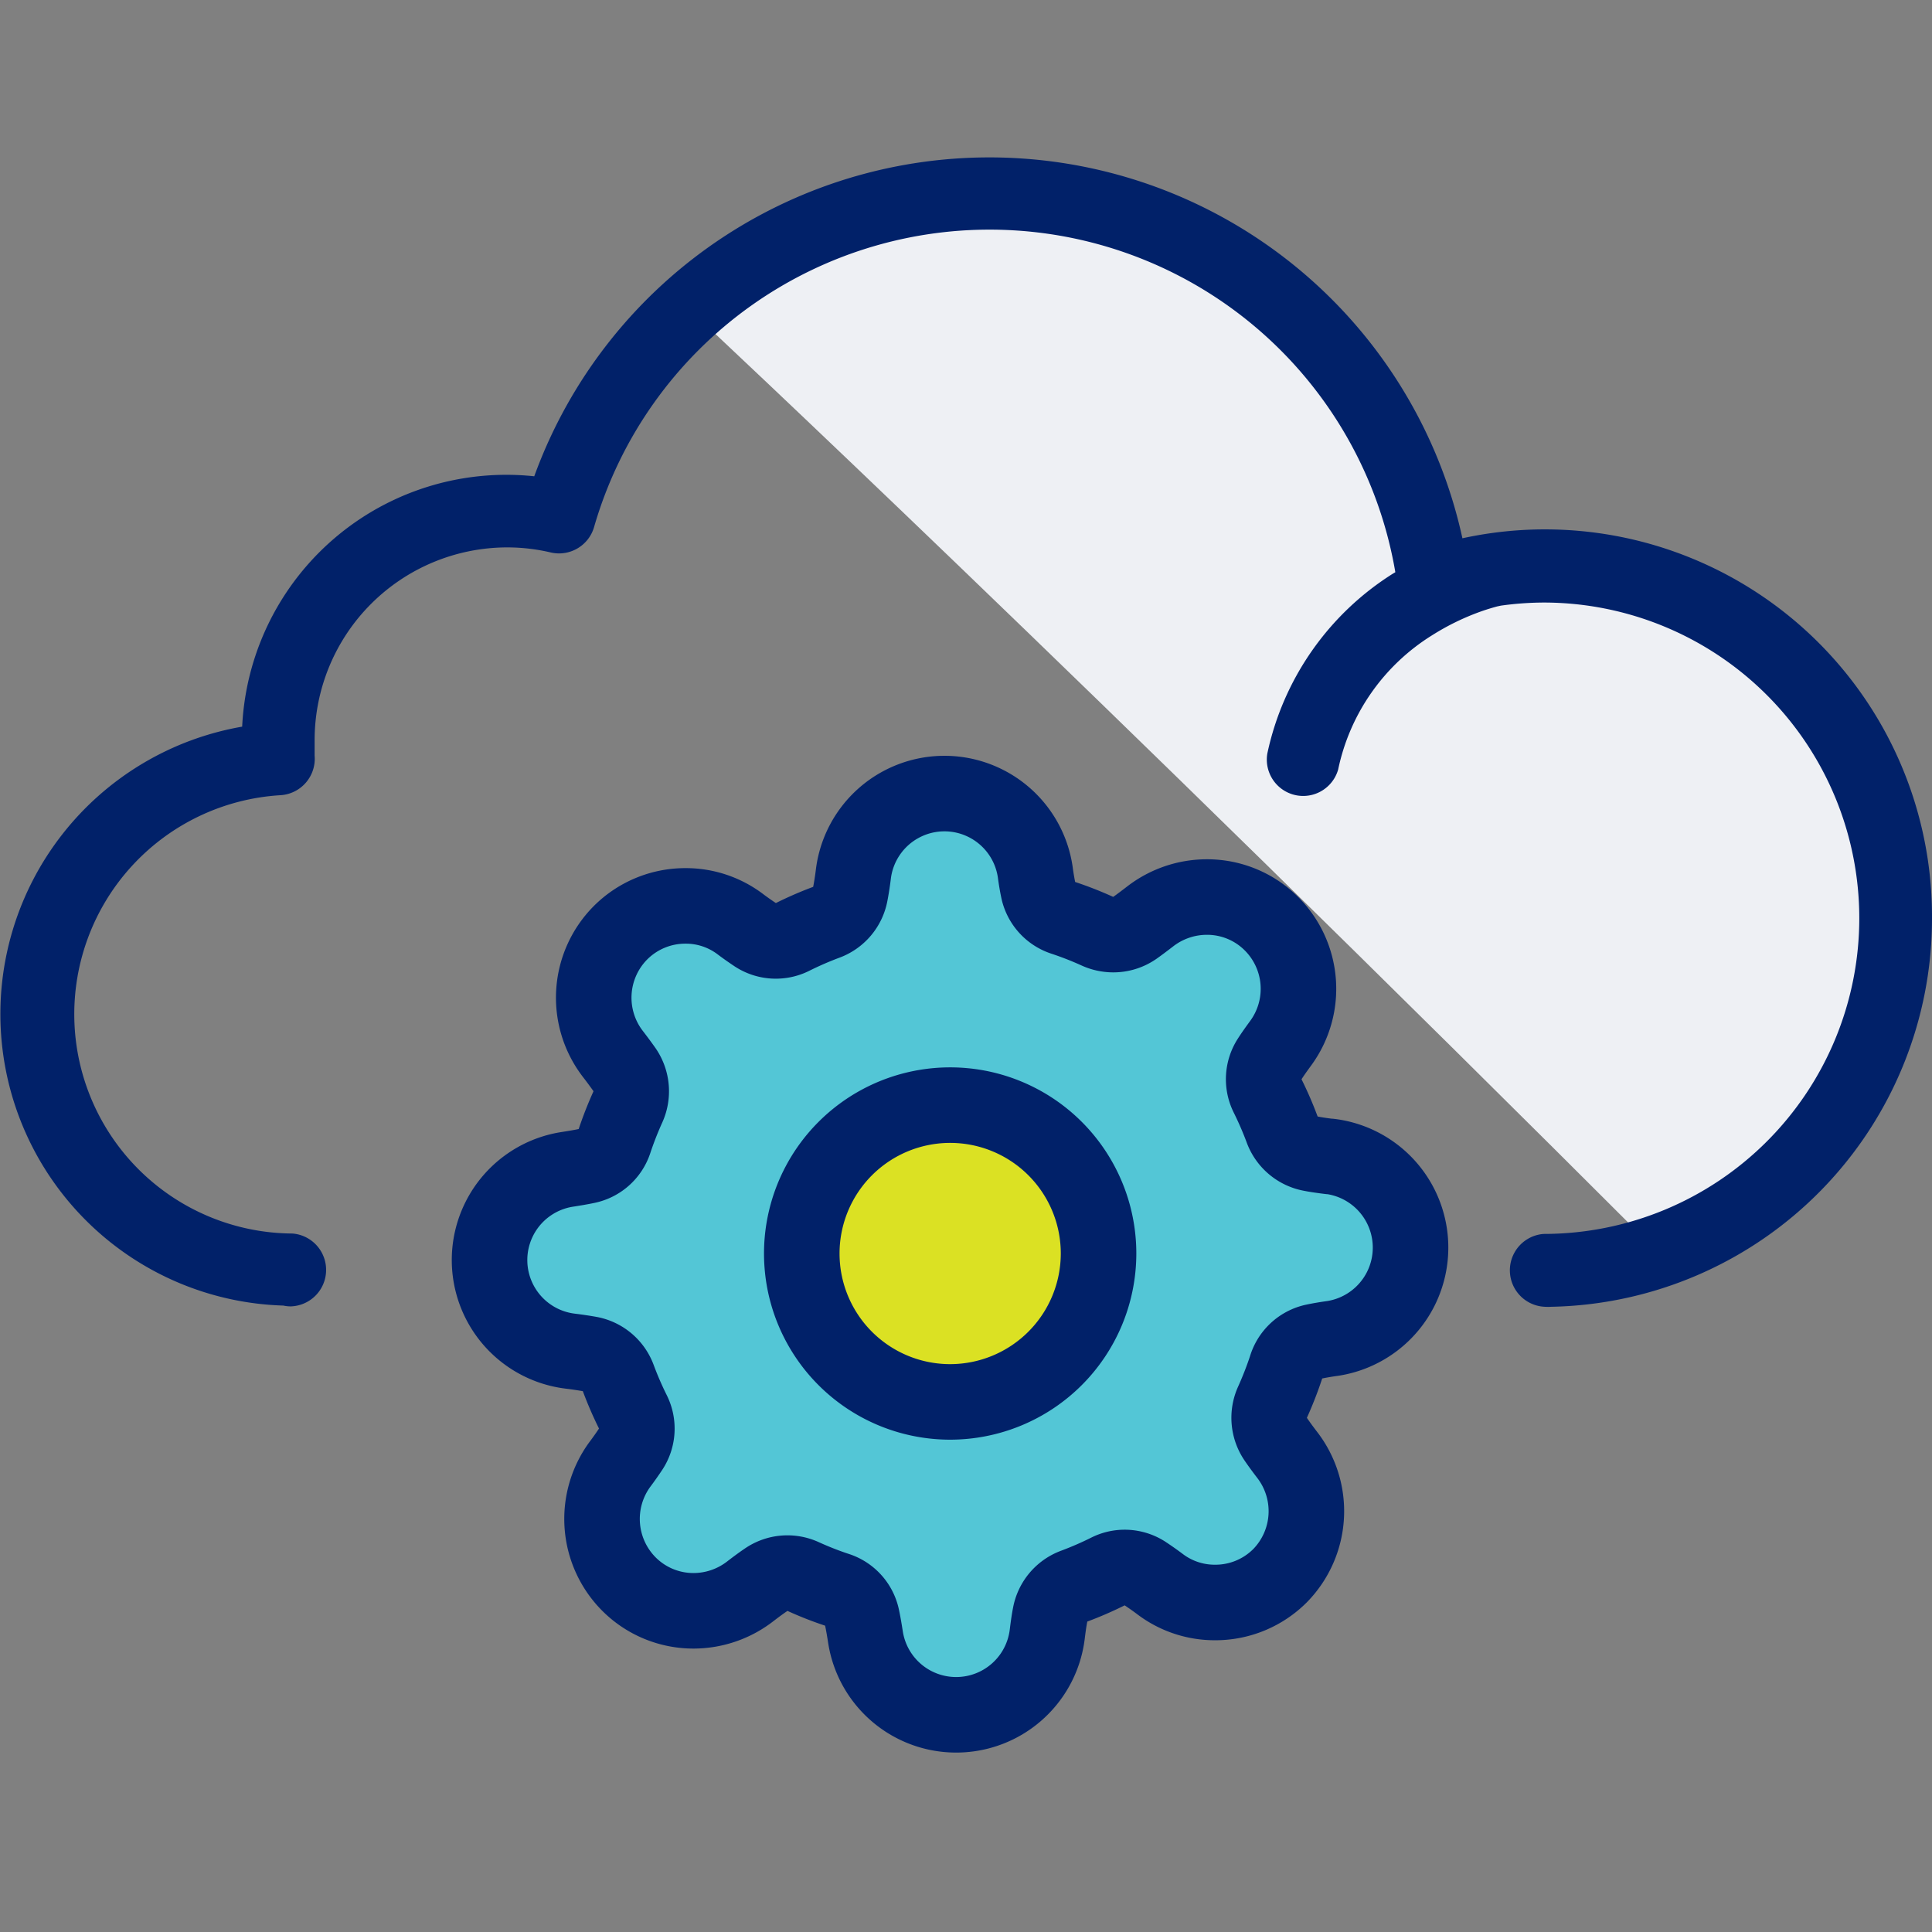
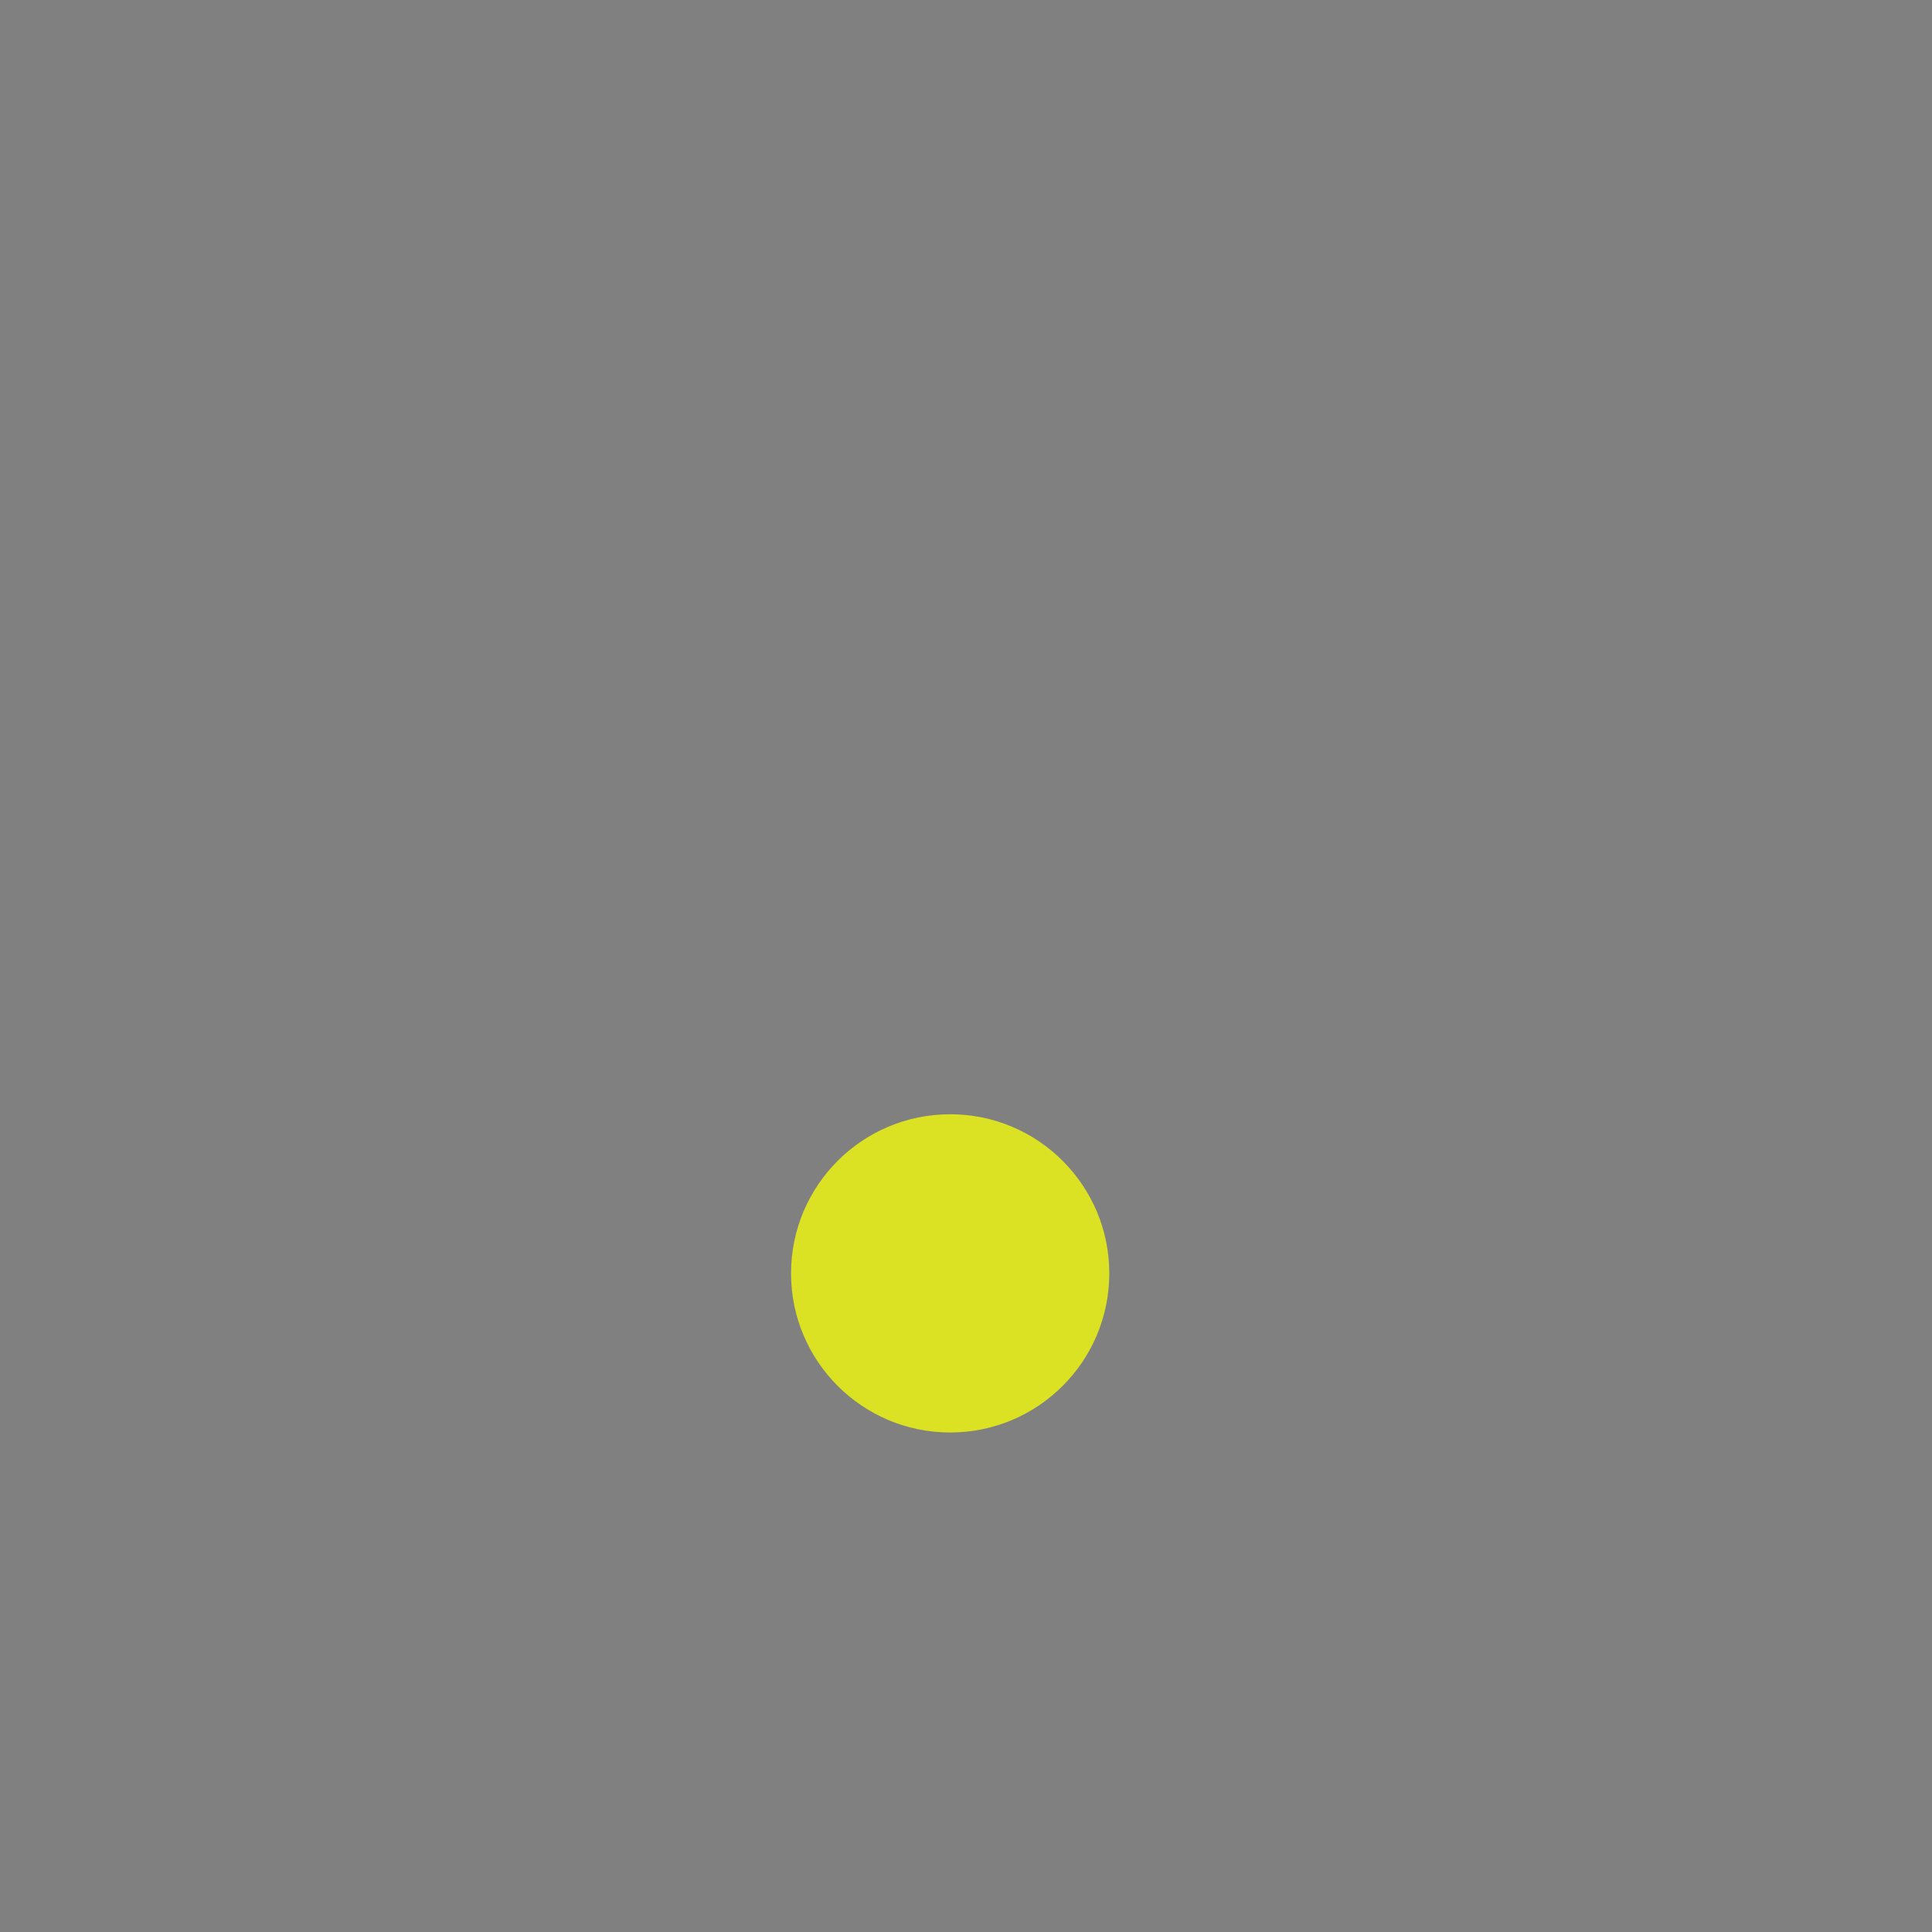
<svg xmlns="http://www.w3.org/2000/svg" id="Layer_1" data-name="Layer 1" viewBox="0 0 144 144">
  <rect x="0" y="0" width="144" height="144" fill="#808080" stroke="none" />
  <defs>
    <style>.cls-1{fill:#eef0f4;}.cls-2{fill:#dbe123;}.cls-3{fill:#012169;}.cls-4{fill:#53c6d6;stroke:#012169;stroke-linecap:round;stroke-linejoin:round;stroke-width:5.63px;}</style>
  </defs>
-   <path class="cls-1" d="M52.06,23.71s28.42,26.53,71.6,69.71c0,0,10-2.3,15.7-14.45,10.22-21.68-16.36-39.76-31.72-35.8C107.64,43.17,92.88-4.55,52.06,23.71Z" />
  <circle class="cls-2" cx="70.82" cy="94.91" r="11.86" />
-   <path class="cls-3" d="M144,68.39a28.85,28.85,0,0,0-35-28.27A36.09,36.09,0,0,0,39.82,35.5,19.71,19.71,0,0,0,18.05,54.16a21.74,21.74,0,0,0,3.07,43.15,2.6,2.6,0,0,0,.56.06,2.72,2.72,0,0,0,.12-5.43h0a16.35,16.35,0,0,1-.9-32.67,2.72,2.72,0,0,0,2.55-2.95c0-.35,0-.73,0-1.13A14.37,14.37,0,0,1,37.78,40.8a14.16,14.16,0,0,1,3.28.38,2.72,2.72,0,0,0,3.22-1.9A30.68,30.68,0,0,1,104,42.65l-.17.1a21,21,0,0,0-9.37,13.41,2.71,2.71,0,0,0,5.28,1.19,15.51,15.51,0,0,1,7-10,18.27,18.27,0,0,1,3.71-1.8c.49-.17.88-.28,1.14-.35l.28-.06h0a23.8,23.8,0,0,1,3.18-.23,23.53,23.53,0,1,1,0,47.06h0a2.72,2.72,0,0,0,.1,5.43,3.42,3.42,0,0,0,.46,0A28.94,28.94,0,0,0,144,68.39Z" />
-   <path class="cls-4" d="M99.12,86.2c-.49-.06-1-.13-1.4-.21a2.83,2.83,0,0,1-2.15-1.79,26,26,0,0,0-1.1-2.54,2.77,2.77,0,0,1,.17-2.74c.23-.36.51-.75.81-1.16a6.86,6.86,0,0,0-.67-8.9,6.78,6.78,0,0,0-4.83-2,6.92,6.92,0,0,0-4.23,1.45c-.39.3-.77.59-1.14.85a2.81,2.81,0,0,1-1.61.5,2.9,2.9,0,0,1-1.19-.26,25.67,25.67,0,0,0-2.56-1,2.78,2.78,0,0,1-1.82-2q-.14-.65-.24-1.41a6.84,6.84,0,0,0-13.56.2c-.06.49-.14,1-.22,1.41a2.81,2.81,0,0,1-1.79,2.14,25.78,25.78,0,0,0-2.53,1.1,2.77,2.77,0,0,1-2.75-.16c-.36-.24-.75-.51-1.16-.82a6.73,6.73,0,0,0-4.06-1.34,6.83,6.83,0,0,0-4.84,2h0a6.87,6.87,0,0,0-.55,9.06c.3.39.59.78.85,1.15a2.84,2.84,0,0,1,.24,2.79,26.67,26.67,0,0,0-1,2.56,2.76,2.76,0,0,1-2.05,1.82c-.42.09-.9.17-1.41.25a6.84,6.84,0,0,0,.2,13.56q.73.09,1.41.21a2.81,2.81,0,0,1,2.14,1.79,26,26,0,0,0,1.1,2.54,2.77,2.77,0,0,1-.16,2.74c-.24.36-.51.75-.82,1.16a6.88,6.88,0,0,0,.67,8.91,6.79,6.79,0,0,0,4.83,2,6.91,6.91,0,0,0,4.23-1.46c.39-.3.78-.59,1.15-.84a2.8,2.8,0,0,1,2.79-.25c.84.38,1.7.72,2.56,1a2.76,2.76,0,0,1,1.82,2.06c.09.42.17.89.25,1.4a6.84,6.84,0,0,0,13.56-.2c.06-.49.13-1,.21-1.4a2.82,2.82,0,0,1,1.8-2.15,25.78,25.78,0,0,0,2.53-1.1,2.75,2.75,0,0,1,1.23-.29,2.78,2.78,0,0,1,1.51.45c.36.24.75.51,1.16.82a6.75,6.75,0,0,0,4.06,1.34h0a6.81,6.81,0,0,0,4.85-2h0a6.87,6.87,0,0,0,.53-9c-.3-.39-.58-.77-.84-1.15a2.84,2.84,0,0,1-.25-2.79,26.67,26.67,0,0,0,1-2.56A2.78,2.78,0,0,1,97.92,100c.42-.09.89-.17,1.4-.24a6.85,6.85,0,0,0-.2-13.57Zm-28.3,18.29A11.06,11.06,0,1,1,81.88,93.43,11.07,11.07,0,0,1,70.82,104.49Z" />
</svg>